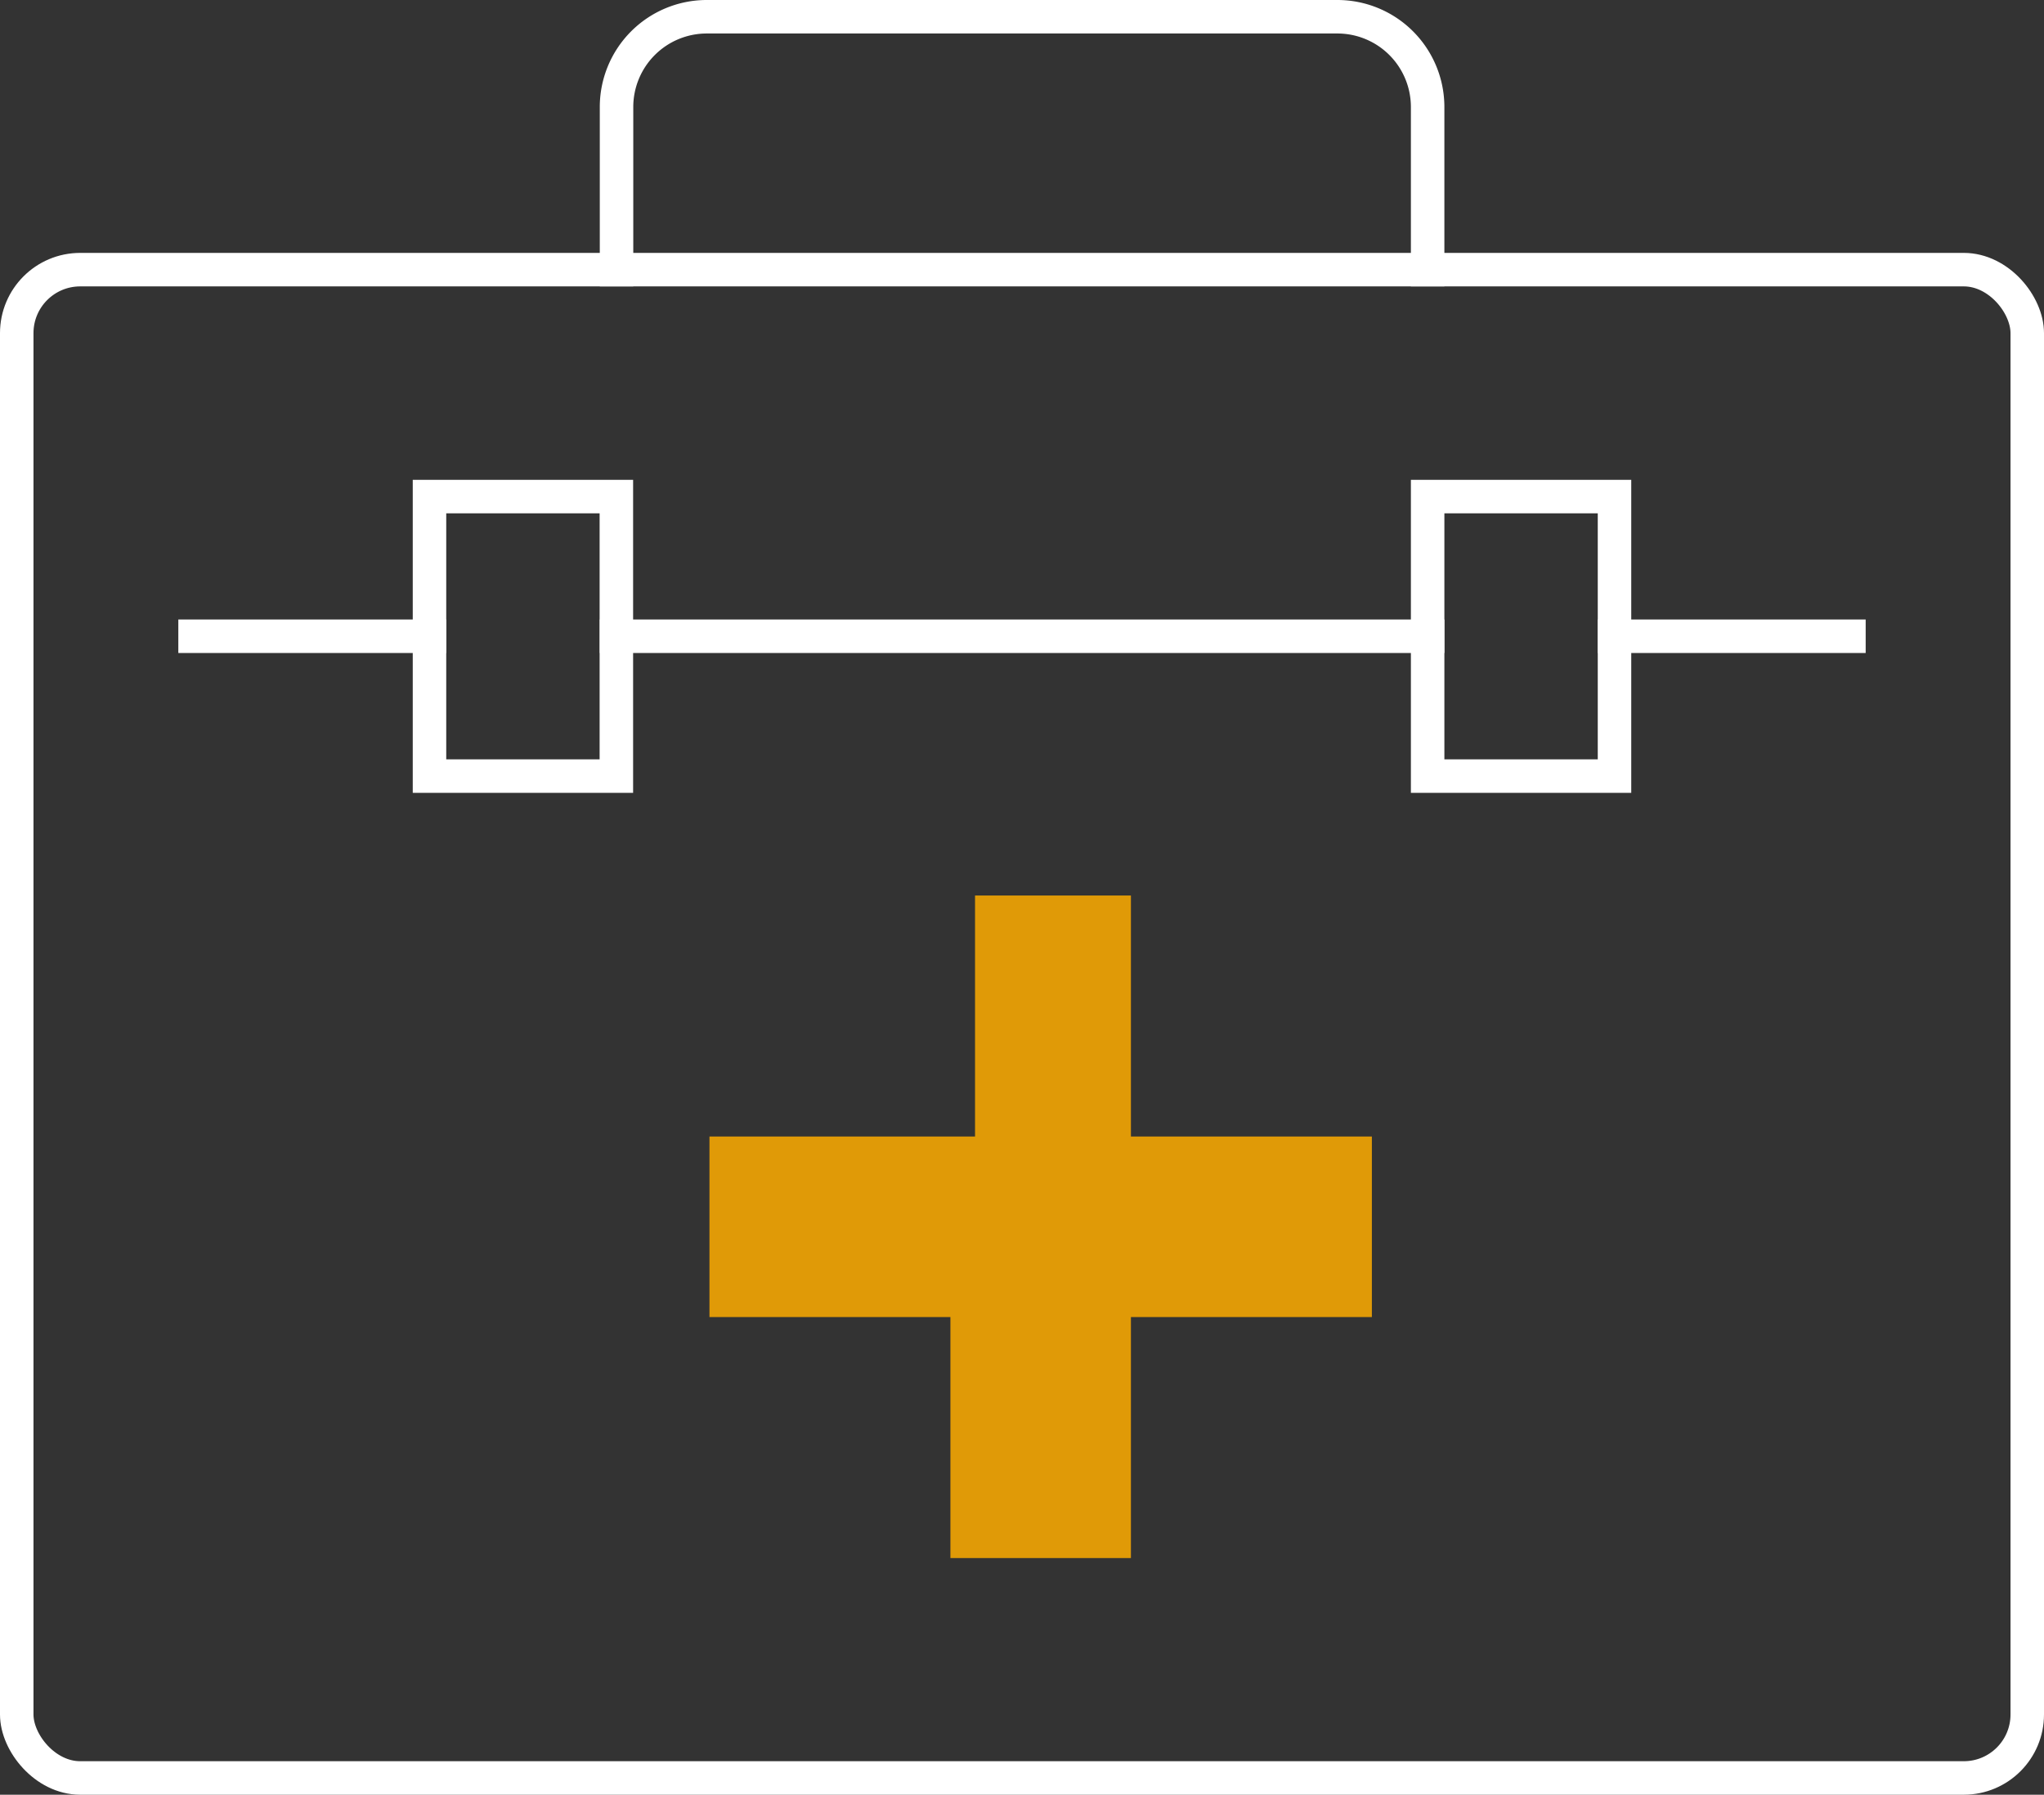
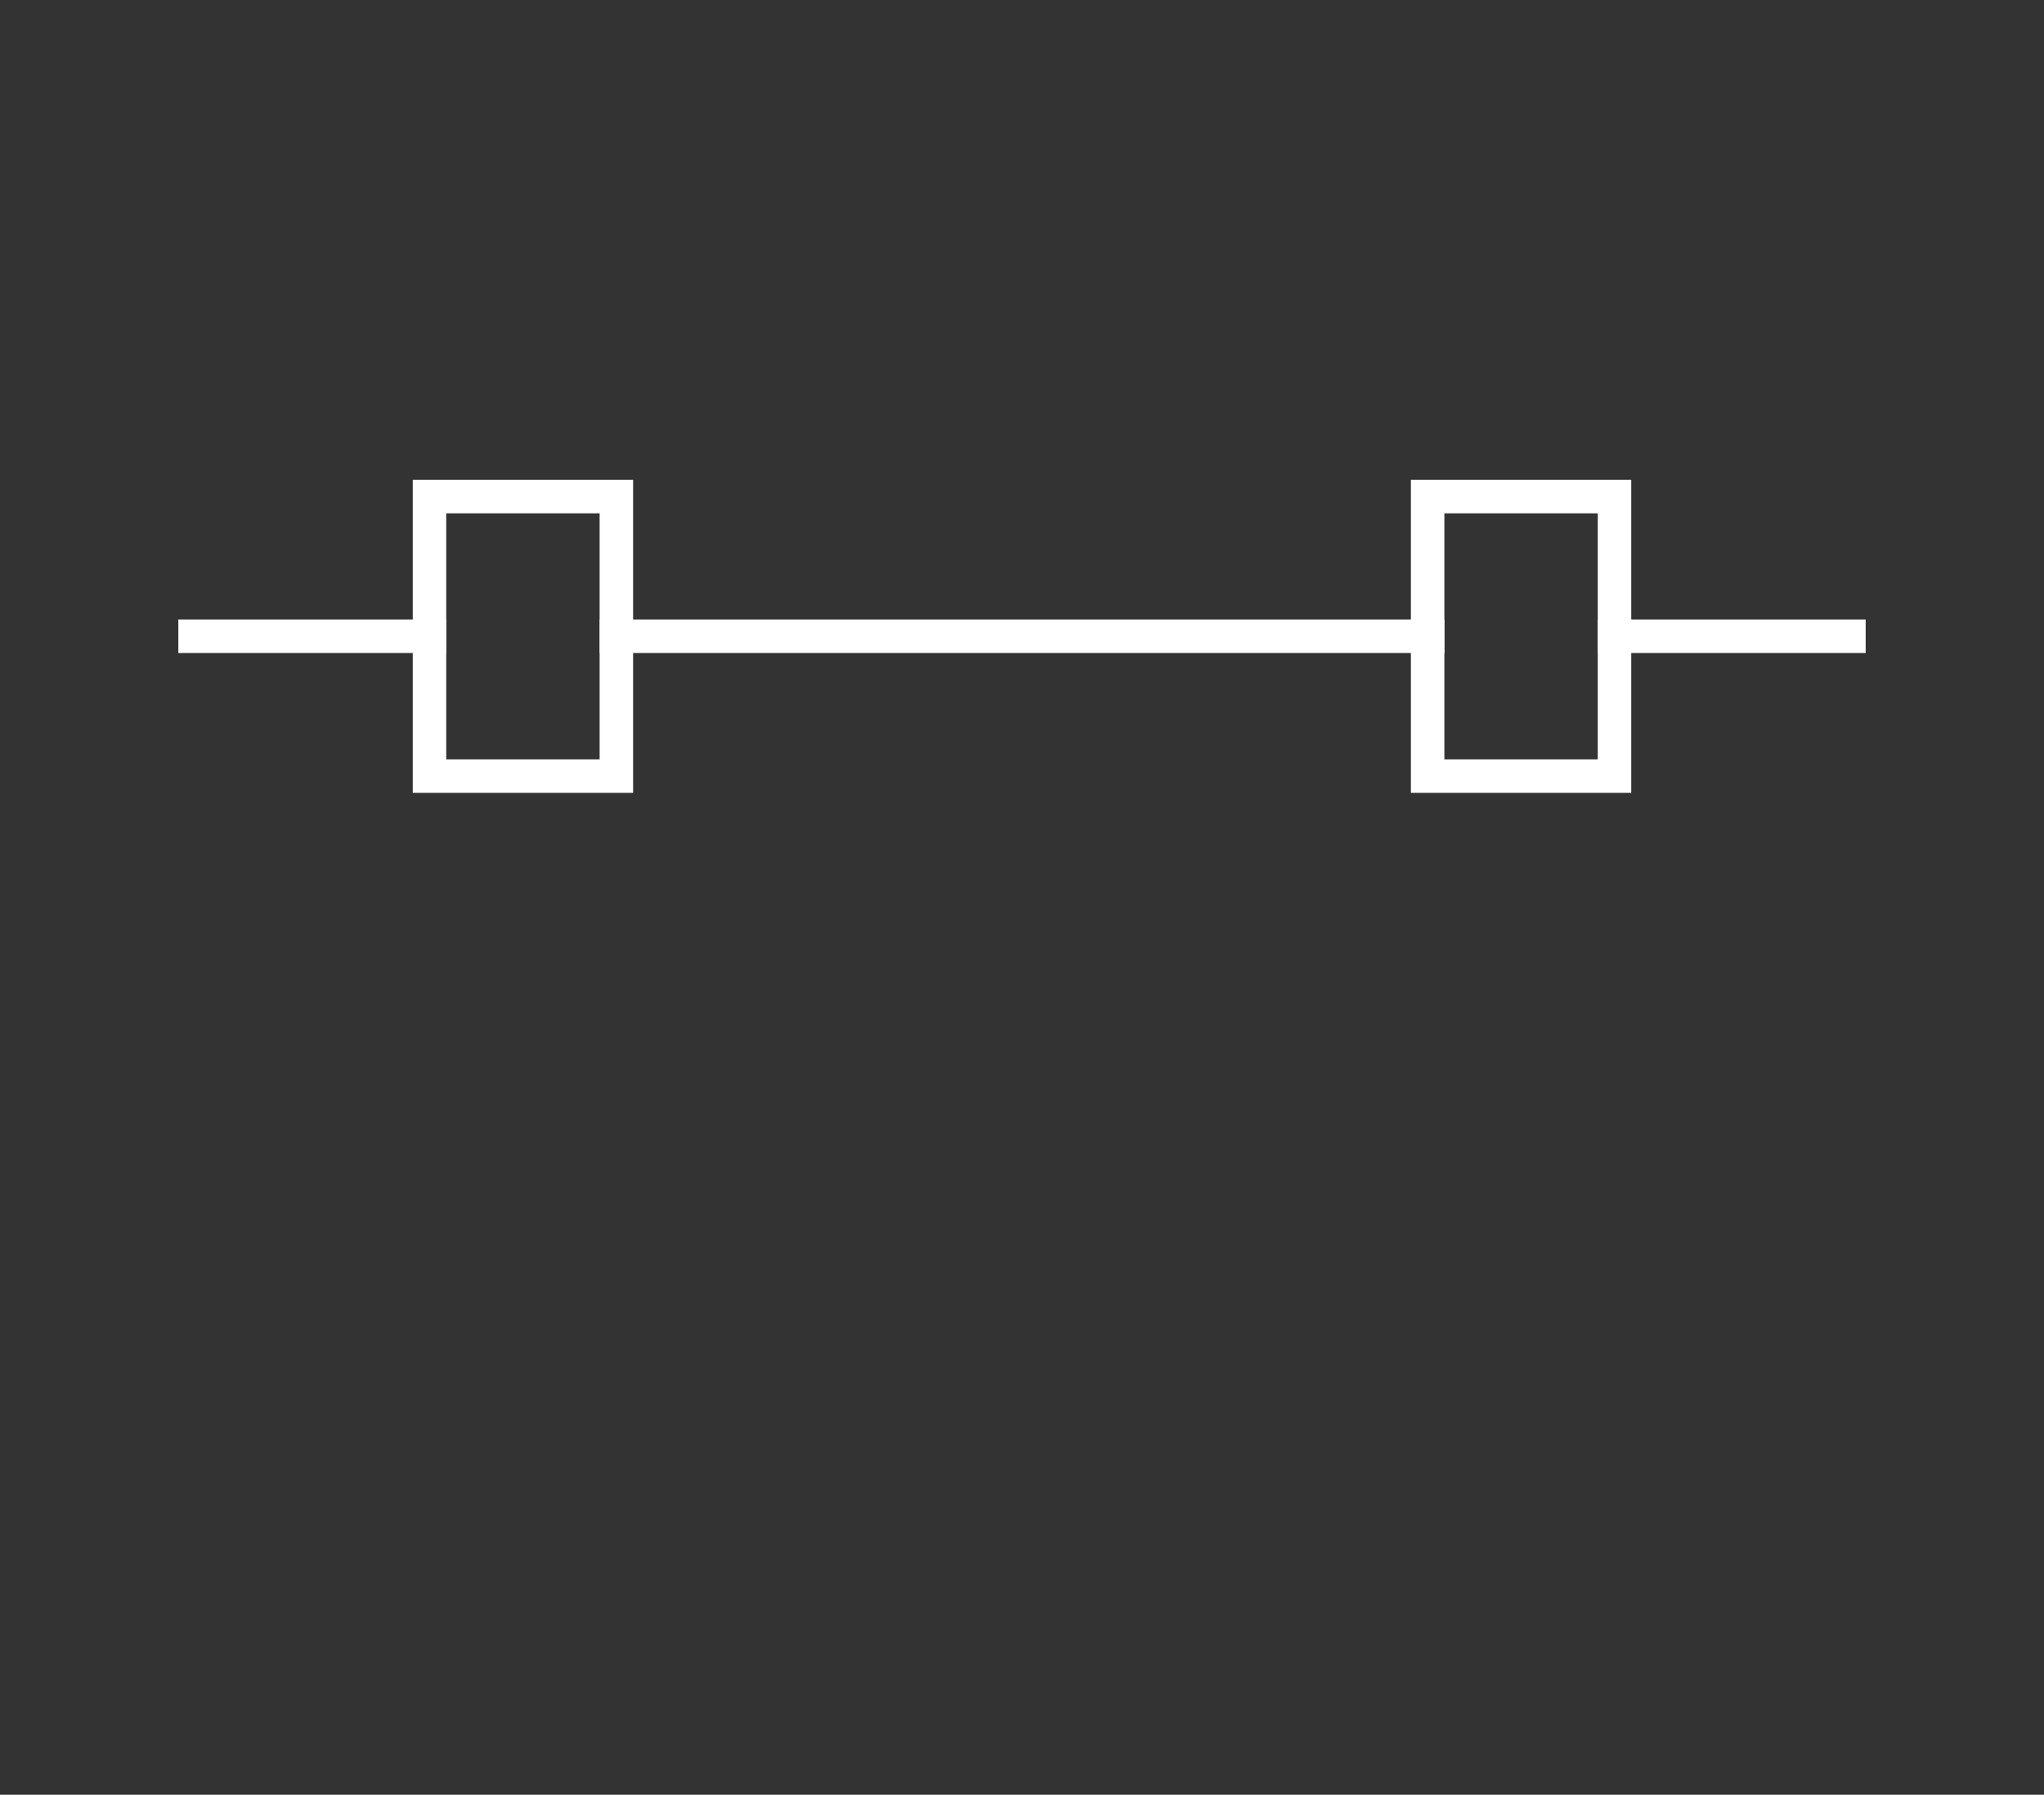
<svg xmlns="http://www.w3.org/2000/svg" viewBox="0 0 122.07 107.16">
  <rect x="0" y="0" width="122.07" height="107.16" fill="#333333" stroke="none" />
  <g id="Layer_2" data-name="Layer 2">
    <g id="Icons">
-       <rect x="1" y="16.1" width="120.07" height="90.06" rx="3.79" style="fill:none;stroke:#fff;stroke-linecap:square;stroke-miterlimit:10;stroke-width:2px" />
-       <path d="M85.26,16.1V6.39A5.39,5.39,0,0,0,79.86,1H42.21a5.39,5.39,0,0,0-5.39,5.39V16.1" style="fill:none;stroke:#fff;stroke-linecap:square;stroke-miterlimit:10;stroke-width:2px" />
      <line x1="96.42" y1="37.99" x2="110.42" y2="37.99" style="fill:none;stroke:#fff;stroke-linecap:square;stroke-miterlimit:10;stroke-width:2px" />
      <line x1="36.82" y1="37.99" x2="85.26" y2="37.99" style="fill:none;stroke:#fff;stroke-linecap:square;stroke-miterlimit:10;stroke-width:2px" />
      <line x1="11.65" y1="37.99" x2="25.65" y2="37.99" style="fill:none;stroke:#fff;stroke-linecap:square;stroke-miterlimit:10;stroke-width:2px" />
      <rect x="25.65" y="29.65" width="11.16" height="16.69" style="fill:none;stroke:#fff;stroke-linecap:square;stroke-miterlimit:10;stroke-width:2px" />
      <rect x="85.26" y="29.65" width="11.16" height="16.69" style="fill:none;stroke:#fff;stroke-linecap:square;stroke-miterlimit:10;stroke-width:2px" />
-       <polygon points="56.76 93.03 56.76 78.64 42.37 78.64 42.37 67.86 58.23 67.86 58.23 53.47 67.54 53.47 67.54 67.86 81.93 67.86 81.93 78.64 67.54 78.64 67.54 93.03 56.76 93.03" style="fill:#e09a07" />
    </g>
  </g>
</svg>